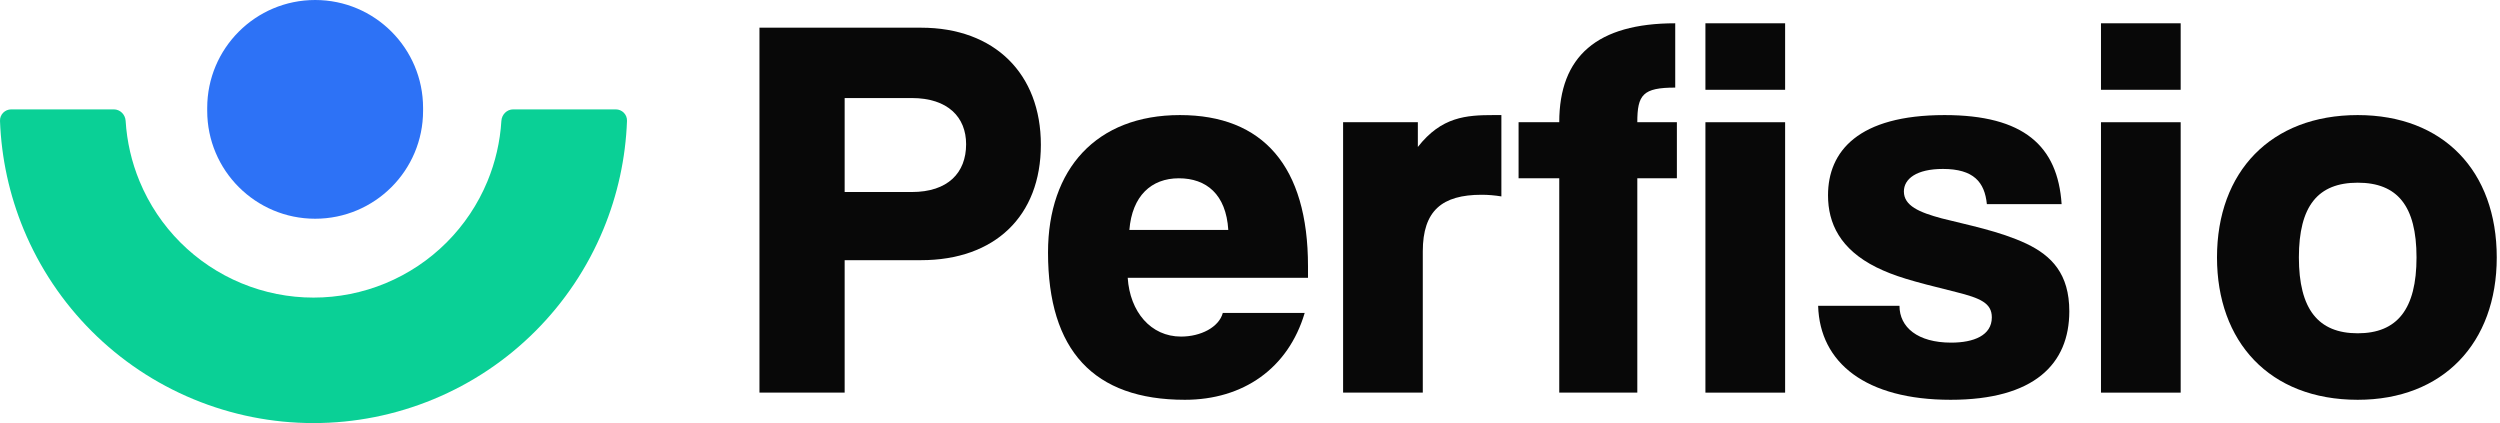
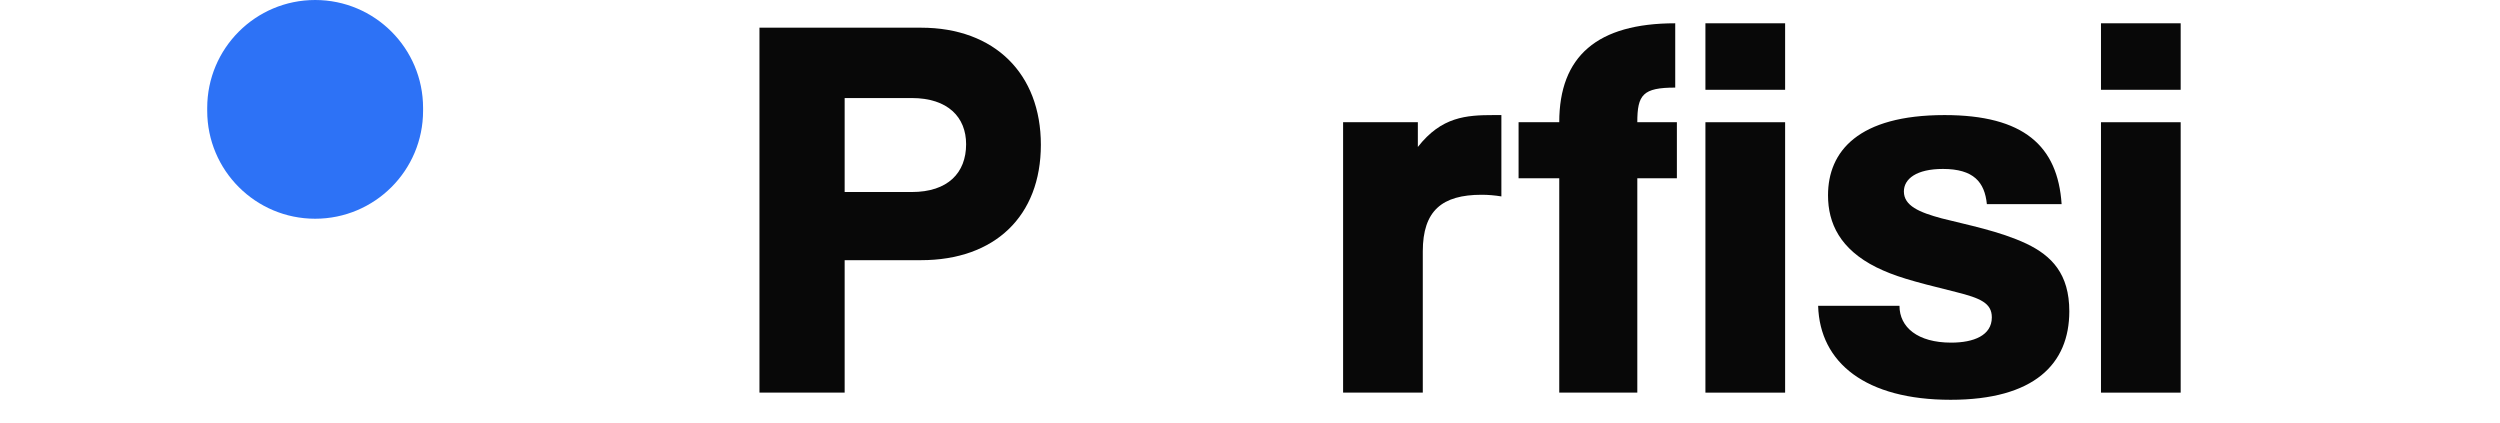
<svg xmlns="http://www.w3.org/2000/svg" width="130" height="22" viewBox="0 0 130 22" fill="none">
  <path d="M10.775 5.762C10.775 8.861 13.288 11.374 16.388 11.374V11.374C19.487 11.374 22 8.861 22 5.762V5.612C22 2.513 19.487 0 16.388 0V0C13.288 0 10.775 2.513 10.775 5.612V5.762Z" fill="#2D72F6" />
-   <path d="M32.017 5.687C32.347 5.687 32.616 5.955 32.604 6.286C32.533 8.224 32.117 10.135 31.373 11.93C30.554 13.909 29.352 15.707 27.837 17.222C26.323 18.737 24.524 19.939 22.545 20.758C20.566 21.578 18.445 22 16.302 22C14.16 22 12.039 21.578 10.06 20.758C8.08 19.939 6.282 18.737 4.767 17.222C3.253 15.707 2.051 13.909 1.231 11.93C0.488 10.135 0.072 8.224 0 6.286C-0.012 5.955 0.257 5.687 0.588 5.687H5.916C6.247 5.687 6.513 5.955 6.533 6.285C6.599 7.366 6.844 8.43 7.26 9.433C7.752 10.62 8.472 11.699 9.381 12.608C10.29 13.517 11.369 14.238 12.557 14.73C13.744 15.222 15.017 15.475 16.302 15.475C17.588 15.475 18.86 15.222 20.048 14.73C21.235 14.238 22.314 13.517 23.223 12.608C24.132 11.699 24.853 10.62 25.345 9.433C25.761 8.43 26.006 7.366 26.072 6.285C26.092 5.955 26.358 5.687 26.689 5.687H32.017Z" fill="#0AD096" />
-   <path d="M122.601 17.331C124.658 17.331 125.659 16.073 125.659 13.386C125.659 10.7 124.658 9.5 122.601 9.5C120.543 9.5 119.542 10.7 119.542 13.386C119.542 16.073 120.543 17.331 122.601 17.331ZM122.601 20.789C117.999 20.789 115.284 17.759 115.284 13.386C115.284 8.928 118.085 5.984 122.601 5.984C127.059 5.984 129.831 8.899 129.831 13.386C129.831 17.845 127.031 20.789 122.601 20.789Z" fill="#080808" />
  <path d="M113.395 20.417H109.251V6.356H113.395V20.417ZM113.395 4.669H109.251V1.211H113.395V4.669Z" fill="#080808" />
  <path d="M107.204 10.614H103.317C103.203 9.471 102.631 8.785 101.031 8.785C99.659 8.785 99.002 9.299 99.002 9.957C99.002 10.7 99.802 11.043 100.974 11.357C102.317 11.7 103.975 12.015 105.375 12.672C106.69 13.301 107.604 14.244 107.604 16.187C107.604 18.931 105.775 20.789 101.431 20.789C97.029 20.789 94.629 18.874 94.543 15.902H98.773C98.773 17.016 99.716 17.817 101.46 17.817C102.631 17.817 103.575 17.445 103.575 16.502C103.575 15.759 102.974 15.502 101.717 15.187C99.287 14.587 98.516 14.358 97.573 13.901C95.686 12.958 95.057 11.614 95.057 10.157C95.057 7.87 96.629 5.984 101.117 5.984C105.232 5.984 107.004 7.585 107.204 10.614Z" fill="#080808" />
  <path d="M92.826 20.417H88.682V6.356H92.826V20.417ZM92.826 4.669H88.682V1.211H92.826V4.669Z" fill="#080808" />
  <path d="M85.14 20.417H81.081V9.271H78.966V6.356H81.081C81.081 2.926 83.053 1.211 87.112 1.211V4.555C85.426 4.555 85.14 4.927 85.14 6.356H87.198V9.271H85.14V20.417Z" fill="#080808" />
  <path d="M73.985 20.417H69.841V6.356H73.728V7.642C74.957 6.07 76.243 5.984 77.672 5.984H78.072V10.214C77.729 10.157 77.386 10.128 77.043 10.128C74.986 10.128 73.985 10.957 73.985 13.072V20.417Z" fill="#080808" />
-   <path d="M58.727 11.957H63.871C63.757 10.1 62.728 9.271 61.299 9.271C59.87 9.271 58.87 10.185 58.727 11.957ZM68.016 14.444H58.641C58.755 16.216 59.842 17.502 61.413 17.502C62.442 17.502 63.386 17.016 63.586 16.273H67.844C66.987 19.16 64.643 20.789 61.614 20.789C56.869 20.789 54.497 18.217 54.497 13.129C54.497 8.785 57.012 5.984 61.356 5.984C65.672 5.984 68.016 8.642 68.016 13.844V14.444Z" fill="#080808" />
  <path d="M43.922 9.985H47.409C49.295 9.985 50.238 8.985 50.238 7.499C50.238 6.098 49.295 5.098 47.409 5.098H43.922V9.985ZM43.922 20.417H39.492V1.44H47.895C51.724 1.44 54.125 3.84 54.125 7.527C54.125 11.243 51.724 13.529 47.895 13.529H43.922V20.417Z" fill="#080808" />
</svg>